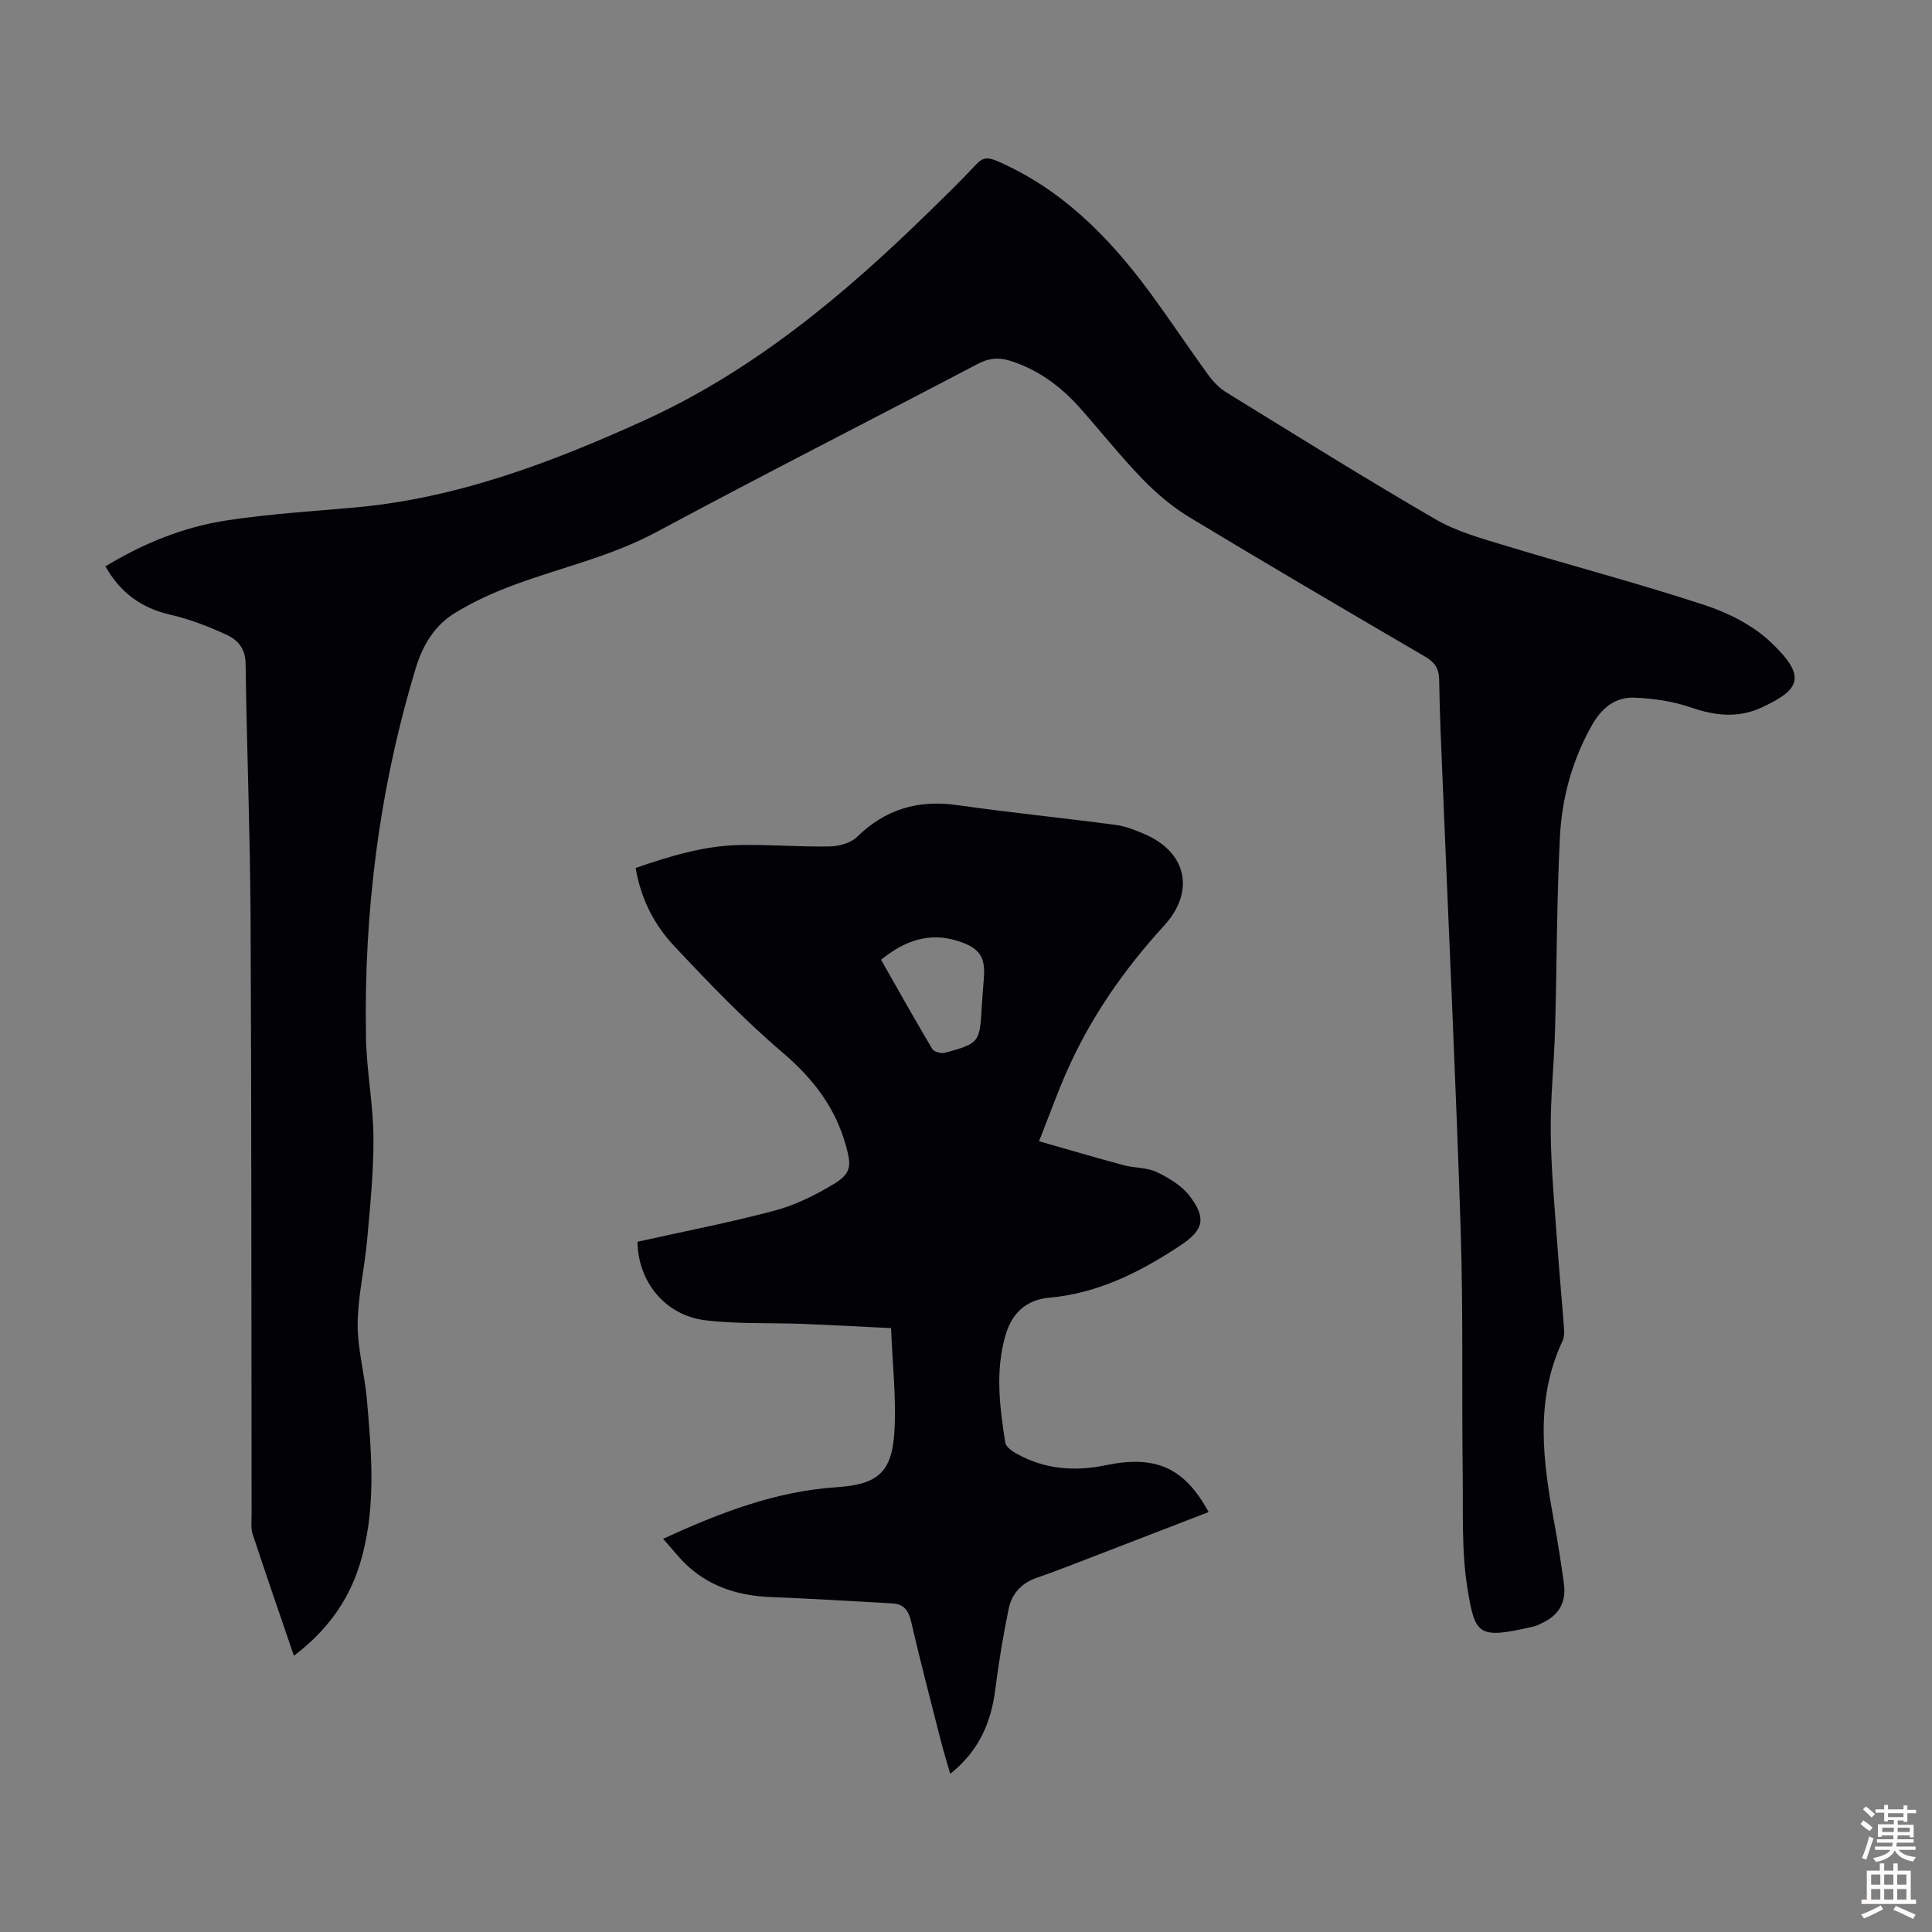
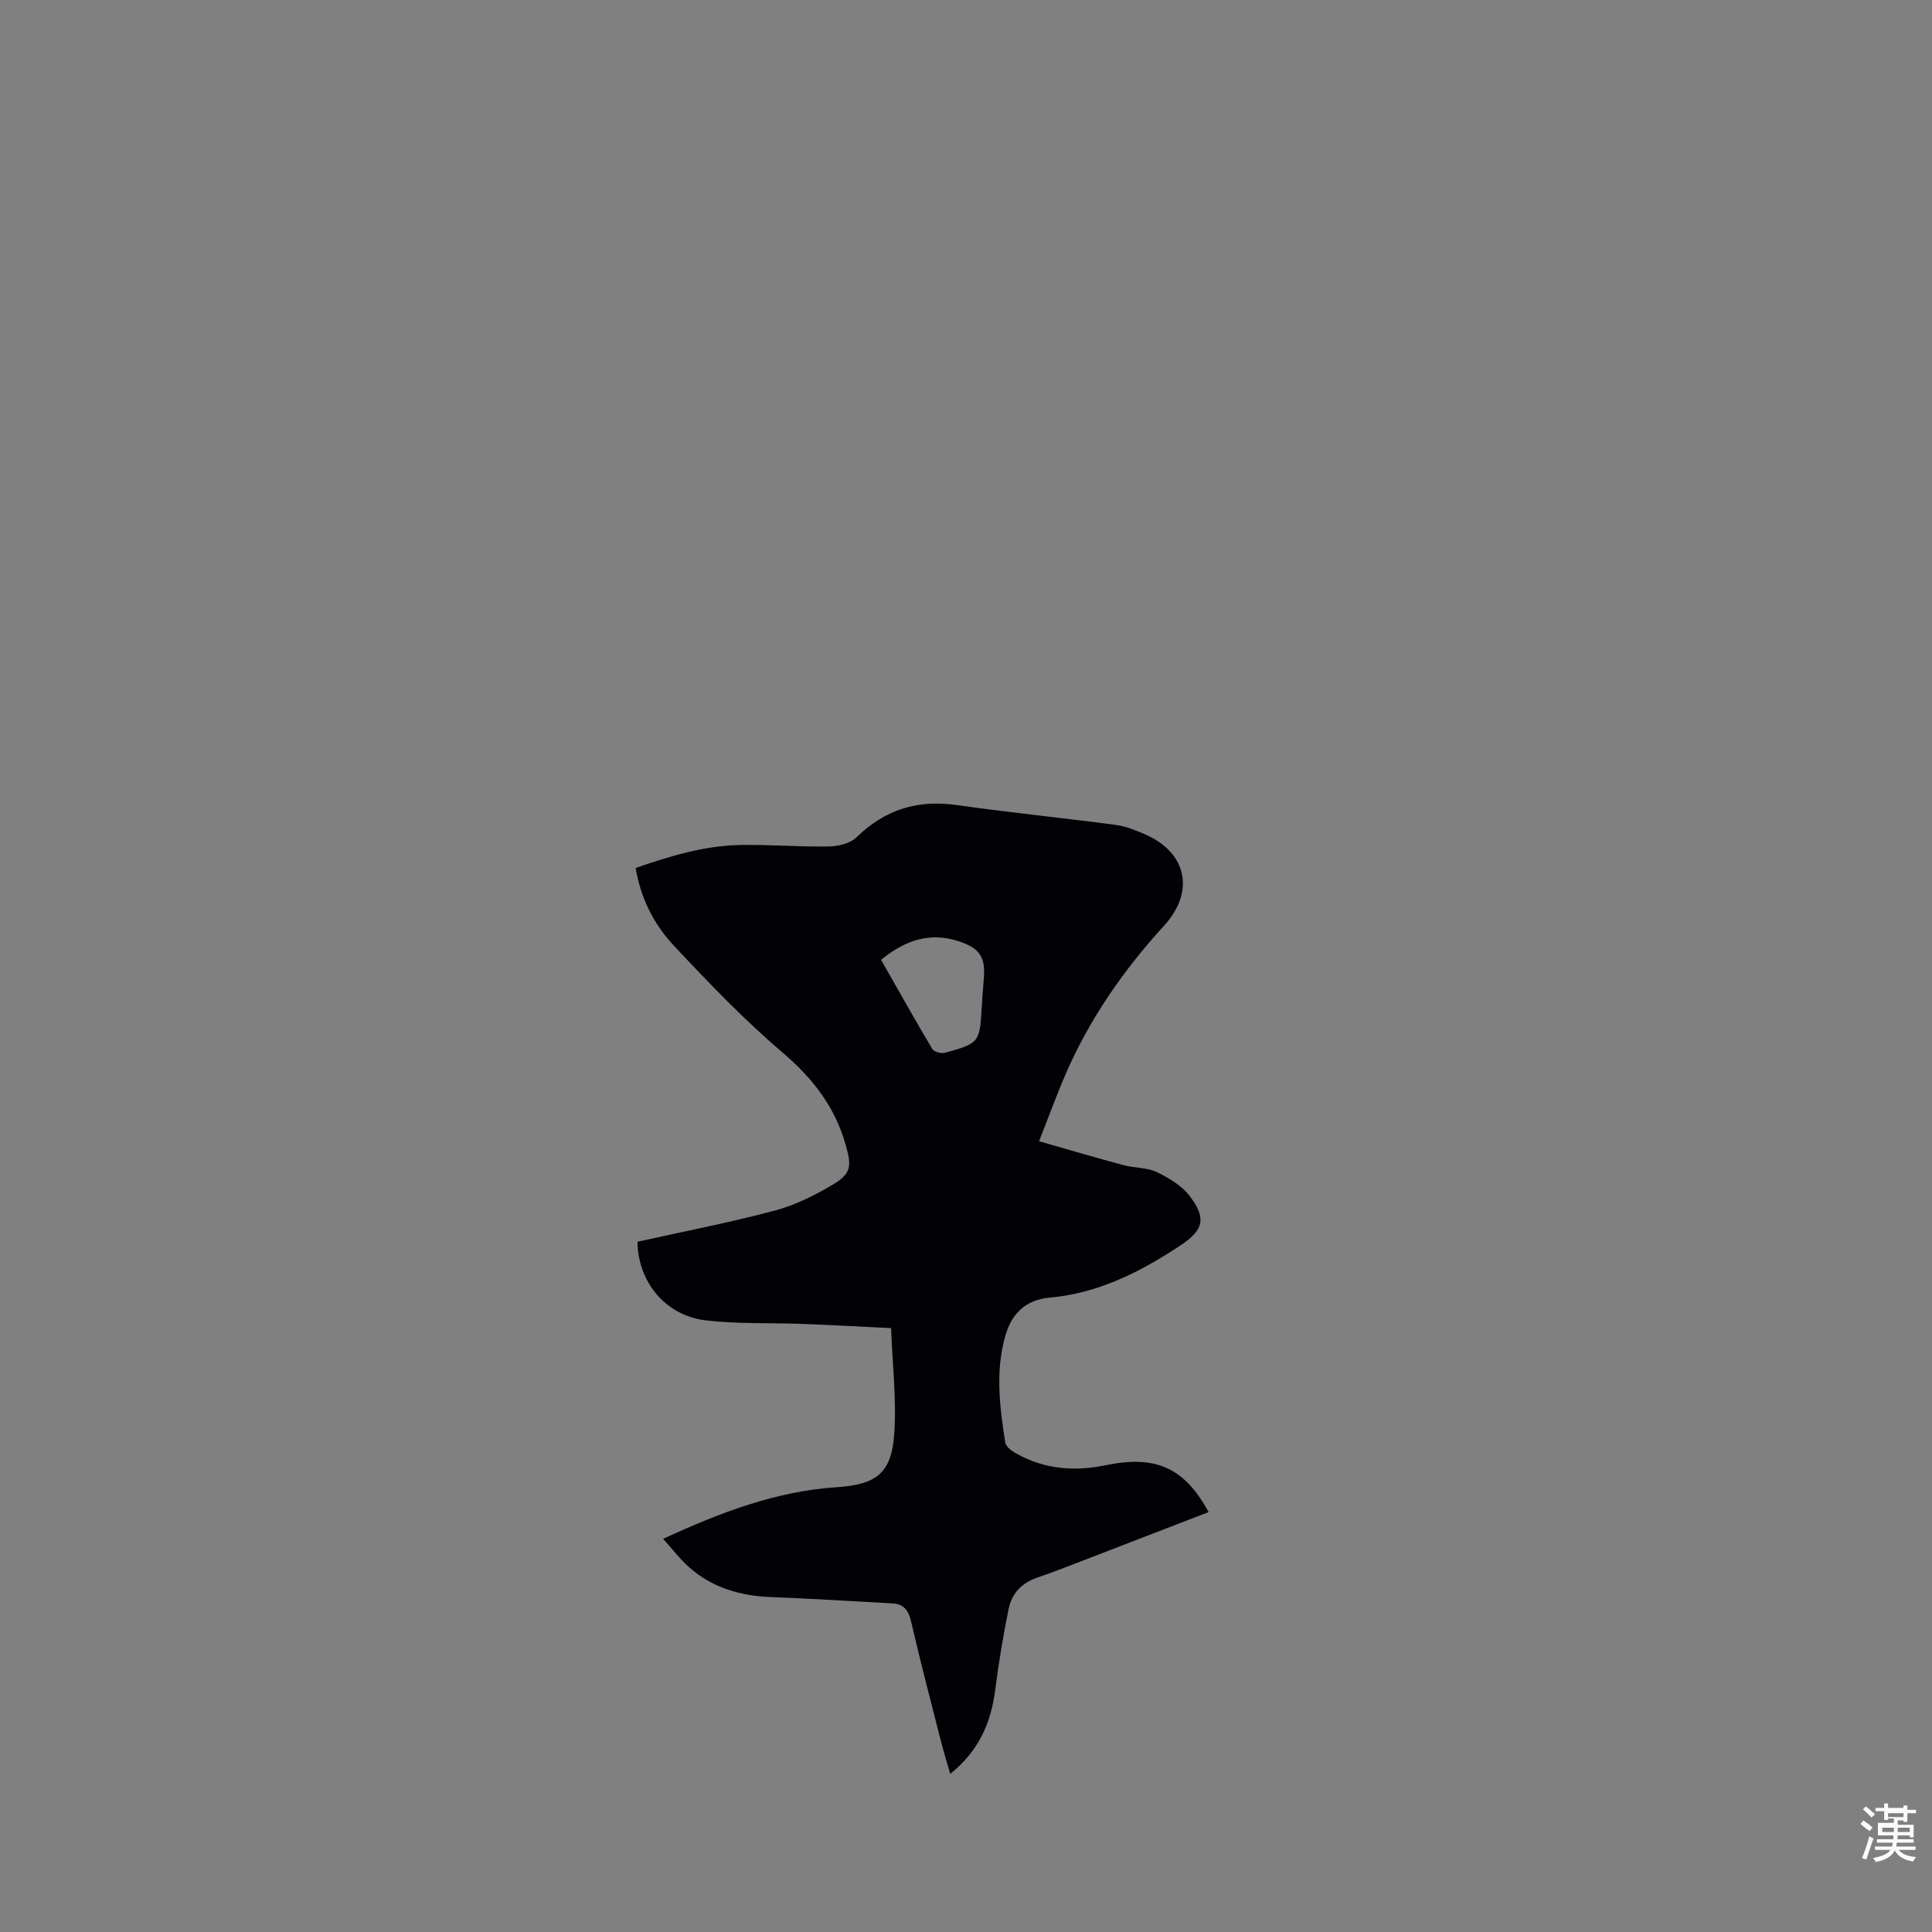
<svg xmlns="http://www.w3.org/2000/svg" enable-background="new 0 0 400 400" viewBox="0 0 400 400">
  <rect x="0" y="0" width="400" height="400" fill="#808080" stroke="none" />
-   <path d="m60.85 342.81c-2.97-8.7-5.82-16.92-8.54-25.18-.4-1.23-.22-2.66-.22-4-.06-41.19-.01-82.39-.21-123.58-.09-17.57-.79-35.13-1.03-52.7-.04-2.98-1.58-4.81-3.72-5.81-3.79-1.78-7.78-3.34-11.85-4.27-5.98-1.36-10.33-4.51-13.46-10.01 7.86-4.76 16.23-8.18 25.21-9.53 8.71-1.32 17.55-1.87 26.34-2.65 21.15-1.88 40.65-9.26 59.76-17.92 22.68-10.27 41.43-25.93 59.04-43.13 3.36-3.28 6.74-6.56 9.94-10 1.41-1.51 2.5-1.48 4.31-.7 13.29 5.75 23.05 15.6 31.47 26.98 4.19 5.66 8.08 11.55 12.22 17.25 1.02 1.4 2.3 2.76 3.76 3.66 14.38 8.86 28.71 17.8 43.31 26.28 4.37 2.54 9.46 3.94 14.35 5.43 13.79 4.19 27.74 7.86 41.42 12.35 4.88 1.6 9.91 4.15 13.6 7.62 7.58 7.14 6.25 9.86-1.85 13.59-4.86 2.24-9.64 1.7-14.65-.03-3.7-1.28-7.76-1.86-11.68-2.02-3.96-.16-6.79 2.18-8.78 5.71-4.05 7.17-6.2 14.95-6.62 23.02-.68 13.29-.63 26.62-1.01 39.92-.2 7.16-.99 14.31-.9 21.46.09 7.82.84 15.63 1.39 23.43.4 5.69.94 11.37 1.36 17.06.06.87.04 1.86-.32 2.62-5.76 12.29-4.04 24.89-1.71 37.54.77 4.18 1.42 8.38 2 12.59.55 3.99-1.02 6.67-4.67 8.32-.51.23-1.01.51-1.55.63-11.51 2.67-12.13 1.84-13.7-7.63-1.29-7.74-.92-15.78-1.02-23.69-.21-16.89.12-33.79-.42-50.66-.99-30.87-2.46-61.73-3.72-92.59-.29-7.16-.63-14.31-.74-21.47-.04-2.32-.93-3.59-2.87-4.73-16.31-9.54-32.63-19.09-48.8-28.86-3.57-2.16-6.87-4.97-9.79-7.98-4.51-4.65-8.55-9.76-12.86-14.62-4-4.51-8.7-7.99-14.55-9.83-2.41-.76-4.42-.51-6.69.68-22.17 11.64-44.5 22.98-66.56 34.83-9.39 5.04-19.65 7.28-29.47 10.93-4.25 1.58-8.48 3.49-12.32 5.88-4.08 2.54-6.53 6.56-7.95 11.26-7.57 24.95-10.79 50.48-10.33 76.49.12 6.92 1.5 13.82 1.55 20.73.05 7.11-.69 14.24-1.32 21.34-.52 5.79-1.91 11.54-1.95 17.32-.03 5.19 1.45 10.37 1.91 15.59 1.01 11.59 2.02 23.22-1.62 34.61-2.41 7.47-6.89 13.45-13.49 18.47z" fill="#010106" />
  <path d="m250.23 313.06c-7.8 3.01-15.26 5.9-22.73 8.77-4.28 1.64-8.53 3.35-12.86 4.84-3.18 1.1-5.16 3.31-5.8 6.38-1.15 5.56-2.07 11.18-2.79 16.81-.87 6.82-3.39 12.66-9.32 17.4-.73-2.58-1.43-4.84-2.01-7.13-2.07-8.12-4.2-16.23-6.08-24.39-.53-2.31-1.49-3.64-3.85-3.77-8.36-.46-16.71-.99-25.08-1.31-6.36-.24-12.16-1.89-16.99-6.14-1.88-1.65-3.42-3.7-5.43-5.92 11.85-5.46 23.37-9.86 35.93-10.69 8.14-.54 11.34-2.81 11.92-10.99.5-7.15-.37-14.4-.65-21.95-6.74-.32-12.52-.65-18.31-.87-6.7-.26-13.46.05-20.09-.74-8.48-1.02-14.03-8.13-14.1-16.27 9.58-2.13 19.1-3.97 28.45-6.46 4.24-1.13 8.35-3.19 12.14-5.46s3.7-3.95 2.51-8.14c-2.24-7.93-6.86-13.82-13.12-19.16-7.98-6.8-15.28-14.43-22.46-22.09-4.06-4.33-6.83-9.67-7.91-16.08 7.02-2.41 14.13-4.62 21.65-4.75 6.14-.11 12.3.41 18.44.3 1.94-.04 4.39-.66 5.7-1.94 5.87-5.73 12.62-7.78 20.7-6.63 10.95 1.55 21.96 2.66 32.92 4.11 2.06.27 4.1 1.1 6.04 1.94 8.71 3.78 10.4 11.89 3.95 18.93-8.37 9.15-15.36 19.21-20.32 30.6-1.87 4.29-3.46 8.71-5.56 14.02 6.06 1.73 11.77 3.42 17.52 4.96 2.26.61 4.81.45 6.86 1.43 2.52 1.21 5.2 2.82 6.84 4.99 3.5 4.62 2.82 7.03-1.96 10.2-8.28 5.49-17.01 9.91-27.12 10.81-4.89.43-7.77 3.3-9.07 7.73-2.17 7.39-1.22 14.87-.06 22.29.13.84 1.34 1.71 2.24 2.22 5.82 3.29 12.03 3.79 18.51 2.46 10.32-2.15 16.32.42 21.35 9.69zm-67.82-114.35c3.5 6.15 6.97 12.36 10.61 18.47.36.6 1.85 1 2.62.79 7.15-1.97 7.2-2.11 7.63-9.6.11-2.01.29-4.01.44-6.01.32-4.28-.99-6.05-5.05-7.43-6.15-2.08-11.32-.22-16.25 3.78z" fill="#010106" />
  <g fill="#fcfbfa">
-     <path d="m385.2 377.6.6-.7c.6.4 1.3.9 1.9 1.5l-.6.7c-.8-.5-1.4-1-1.9-1.5zm.3 7.1c.6-1.4 1.1-2.9 1.5-4.5.3.1.6.3.9.4-.5 1.4-1 2.9-1.5 4.4zm.2-10.1.6-.6c.7.5 1.3 1.1 1.9 1.6l-.7.7c-.6-.6-1.2-1.2-1.8-1.7zm8.4-.8h.8v.9h1.8v.7h-1.8v1.8h-.8v-.3h-1.2v.9h3.3v2.6h-.8v-.4h-2.5c0 .3 0 .6-.1.8h3.4v.7h-3.5c0 .3-.1.6-.1.8h4v.7h-3.5c.7.9 1.9 1.3 3.6 1.5-.2.2-.4.5-.6.9-1.9-.3-3.2-1.1-3.8-2.3-.5 1.1-1.8 2-3.9 2.4-.2-.3-.4-.5-.6-.8 1.9-.4 3.1-.9 3.6-1.7h-3.2v-.7h3.5c.1-.2.1-.5.2-.8h-3.3v-.7h3.4c0-.2 0-.5 0-.8h-2.4v.3h-.8v-2.6h3.3v-.9h-1.2v.3h-.8v-1.8h-1.8v-.7h1.8v-.9h.8v.9h3.2zm-4.4 5.5h2.4c0-.3 0-.6 0-.9h-2.4zm1.2-3.1h3.2v-.8h-3.2zm4.4 2.2h-2.4v.9h2.5v-.9z" />
-     <path d="m389.2 385.8h.9v1.5h1.9v-1.5h.9v1.5h2.7v6h1.1v.9h-11.3v-.9h1.1v-6h2.7zm.2 8.7.5.8c-1.2.6-2.5 1.3-4 1.9-.2-.3-.3-.6-.6-.8 1.6-.6 3-1.3 4.1-1.9zm-2-4.3h1.9v-2.1h-1.9zm0 3.1h1.9v-2.2h-1.9zm2.7-3.1h1.9v-2.1h-1.9zm0 3.1h1.9v-2.2h-1.9zm2.4 1.3c1.4.6 2.7 1.2 4.1 1.8l-.5.9c-1.5-.7-2.8-1.4-4.1-1.9zm2.2-6.5h-1.9v2.1h1.9zm-1.9 5.2h1.9v-2.2h-1.9z" />
+     <path d="m385.2 377.6.6-.7c.6.4 1.3.9 1.9 1.5l-.6.7c-.8-.5-1.4-1-1.9-1.5zm.3 7.1c.6-1.4 1.1-2.9 1.5-4.5.3.1.6.3.9.4-.5 1.4-1 2.9-1.5 4.4zm.2-10.1.6-.6c.7.5 1.3 1.1 1.9 1.6l-.7.7c-.6-.6-1.2-1.2-1.8-1.7zm8.4-.8h.8v.9h1.8v.7h-1.8v1.8h-.8v-.3h-1.2v.9h3.3v2.6h-.8v-.4h-2.5c0 .3 0 .6-.1.8h3.4v.7h-3.5c0 .3-.1.6-.1.8h4v.7h-3.5c.7.9 1.9 1.3 3.6 1.5-.2.2-.4.5-.6.9-1.9-.3-3.2-1.1-3.8-2.3-.5 1.1-1.8 2-3.9 2.4-.2-.3-.4-.5-.6-.8 1.9-.4 3.1-.9 3.6-1.7h-3.2v-.7h3.5c.1-.2.1-.5.2-.8h-3.3v-.7h3.4c0-.2 0-.5 0-.8h-2.4h-.8v-2.6h3.3v-.9h-1.2v.3h-.8v-1.8h-1.8v-.7h1.8v-.9h.8v.9h3.2zm-4.4 5.5h2.4c0-.3 0-.6 0-.9h-2.4zm1.2-3.1h3.2v-.8h-3.2zm4.4 2.2h-2.4v.9h2.5v-.9z" />
  </g>
</svg>